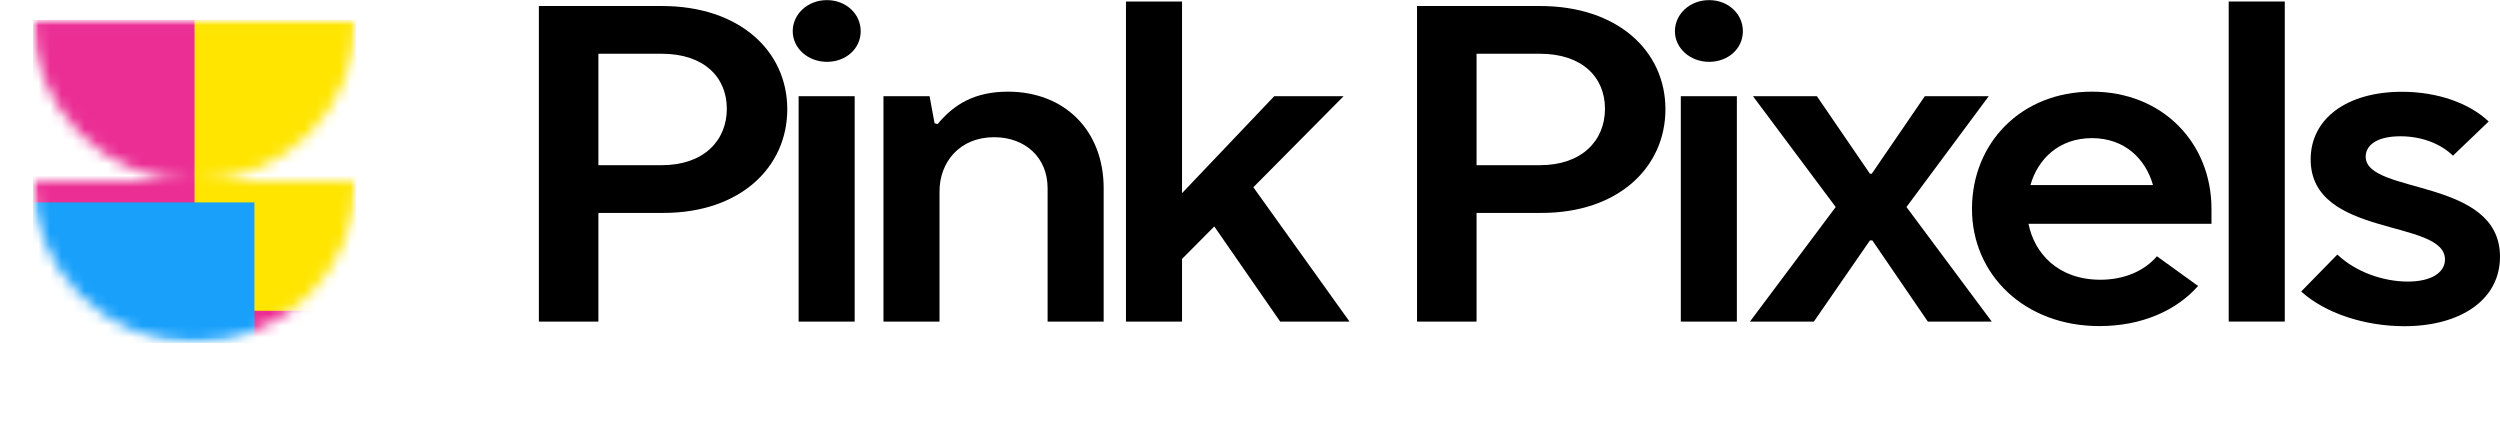
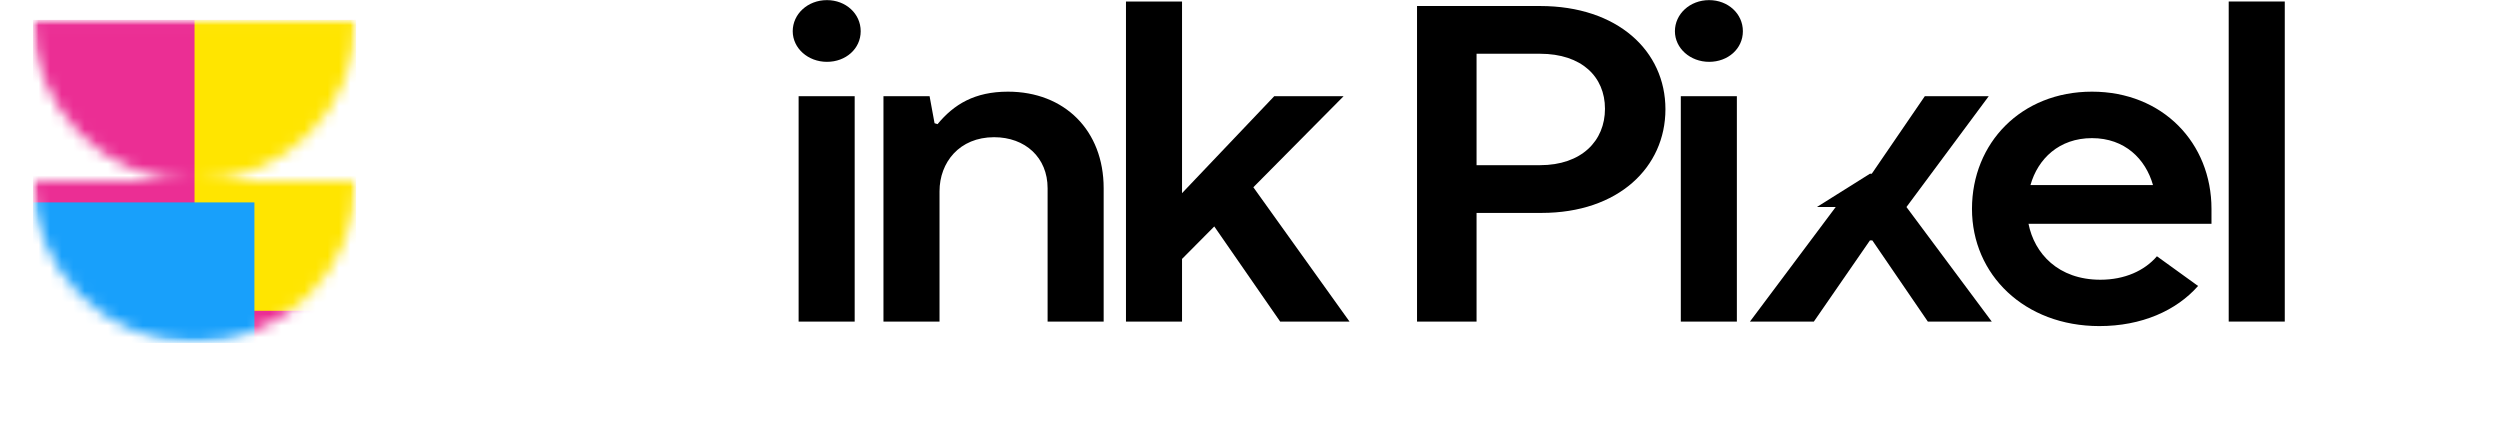
<svg xmlns="http://www.w3.org/2000/svg" fill="none" viewBox="27.17 5.33 216.28 37.55">
  <g clip-path="url(#clip0_343_695)">
    <mask id="mask0_343_695" style="mask-type:luminance" maskUnits="userSpaceOnUse" x="30" y="7" width="28" height="29">
      <path d="M58 7.02L58 35.02H30L30 7.02L58 7.02Z" fill="white" />
    </mask>
    <g mask="url(#mask0_343_695)">
      <mask id="mask1_343_695" style="mask-type:alpha" maskUnits="userSpaceOnUse" x="30" y="7" width="28" height="28">
        <path d="M30 21.02C30.017 24.722 31.499 28.267 34.123 30.879C36.746 33.491 40.298 34.957 44 34.957C47.702 34.957 51.254 33.491 53.877 30.879C56.501 28.267 57.983 24.722 58 21.02L30 21.02ZM30 7.02C30 10.732 31.475 14.293 34.101 16.919C36.726 19.544 40.287 21.02 44 21.02C47.713 21.02 51.274 19.544 53.9 16.919C56.525 14.293 58 10.733 58 7.02L30 7.02Z" fill="white" />
      </mask>
      <g mask="url(#mask1_343_695)">
-         <path d="M58 43.02L58 7.02L22 7.02L22 43.02L58 43.02Z" fill="white" />
        <path d="M58 43.02L58 7.02L22 7.02L22 43.02L58 43.02Z" fill="#EB2E94" />
        <g filter="url(#filter0_f_343_695)">
          <path d="M63.74 32.219L63.74 5.479L44 5.479V32.219H63.74Z" fill="#FFE500" />
          <path d="M49.18 42.859L49.18 22.839L27.2 22.839L27.2 42.859H49.18Z" fill="#18A0FB" />
        </g>
      </g>
    </g>
    <mask id="mask2_343_695" style="mask-type:alpha" maskUnits="userSpaceOnUse" x="55" y="7" width="3" height="3">
      <path d="M55.48 8.282C55.481 8.616 55.615 8.936 55.851 9.172C56.087 9.407 56.407 9.54 56.74 9.54C57.073 9.54 57.393 9.407 57.629 9.172C57.865 8.936 57.998 8.616 58 8.282H55.48ZM55.48 7.02C55.48 7.354 55.613 7.676 55.849 7.912C56.085 8.149 56.406 8.282 56.74 8.282C57.074 8.282 57.395 8.149 57.631 7.912C57.867 7.676 58 7.354 58 7.02L55.48 7.02Z" fill="white" />
    </mask>
  </g>
  <g clip-path="url(#clip1_343_695)">
-     <path d="M73.789 33.15V5.85H84.429C91.159 5.85 95.279 9.75 95.279 14.78C95.279 19.81 91.199 23.75 84.559 23.75H78.939V33.15H73.789ZM78.939 19.62H84.429C88.029 19.62 90.049 17.51 90.049 14.74C90.049 11.97 88.029 9.98 84.429 9.98H78.939V19.61V19.62Z" fill="black" />
    <path d="M98.71 5.34C100.34 5.34 101.63 6.51 101.63 8.03C101.63 9.55 100.34 10.68 98.71 10.68C97.08 10.68 95.75 9.51 95.75 8.03C95.75 6.55 97.04 5.34 98.71 5.34ZM101.11 33.15H96.26V13.65H101.11V33.15Z" fill="black" />
    <path d="M103.6 13.65H107.59L108.02 15.99L108.28 16.07C109.7 14.35 111.5 13.26 114.37 13.26C119.26 13.26 122.65 16.61 122.65 21.61V33.15H117.8V21.61C117.8 18.96 115.87 17.2 113.17 17.2C110.17 17.2 108.45 19.38 108.45 21.88V33.15H103.6V13.65Z" fill="black" />
    <path d="M137.41 13.65H143.41L135.6 21.53L143.92 33.15H137.92L132.22 24.92L129.43 27.73V33.15H124.58V5.46H129.43V22.04L137.41 13.65Z" fill="black" />
    <path d="M149.76 33.15V5.85H160.4C167.13 5.85 171.25 9.75 171.25 14.78C171.25 19.81 167.17 23.75 160.53 23.75H154.91V33.15H149.76ZM154.91 19.62H160.4C164 19.62 166.02 17.51 166.02 14.74C166.02 11.97 164 9.98 160.4 9.98H154.91V19.61V19.62Z" fill="black" />
    <path d="M175.03 5.34C176.66 5.34 177.95 6.51 177.95 8.03C177.95 9.55 176.66 10.68 175.03 10.68C173.4 10.68 172.07 9.51 172.07 8.03C172.07 6.55 173.36 5.34 175.03 5.34ZM177.43 33.15H172.58V13.65H177.43V33.15Z" fill="black" />
-     <path d="M188.931 20.36H189.101L193.691 13.65H199.221L192.101 23.24L199.481 33.15H193.951L189.151 26.13H188.941L184.091 33.15H178.561L185.981 23.24L178.821 13.65H184.351L188.941 20.36H188.931Z" fill="black" />
+     <path d="M188.931 20.36H189.101L193.691 13.65H199.221L192.101 23.24L199.481 33.15H193.951L189.151 26.13H188.941L184.091 33.15H178.561L185.981 23.24H184.351L188.941 20.36H188.931Z" fill="black" />
    <path d="M202.66 24.69C203.17 27.26 205.23 29.53 208.88 29.53C210.98 29.53 212.7 28.75 213.77 27.5L217.33 30.07C215.44 32.21 212.44 33.54 208.79 33.54C202.31 33.54 197.77 29.09 197.77 23.4C197.77 17.71 202.02 13.26 208.15 13.26C214.28 13.26 218.49 17.71 218.49 23.4V24.69H202.66ZM213.43 21.34C212.79 19.08 210.99 17.28 208.15 17.28C205.31 17.28 203.47 19.07 202.83 21.34H213.42H213.43Z" fill="black" />
    <path d="M224.83 33.15H219.98V5.46H224.83V33.15Z" fill="black" />
-     <path d="M231.83 18.88C231.83 22.19 243.45 20.67 243.45 27.54C243.45 31.25 240.06 33.55 235.17 33.55C231.74 33.55 228.31 32.42 226.25 30.55L229.38 27.35C230.97 28.87 233.37 29.69 235.47 29.69C237.57 29.69 238.69 28.87 238.69 27.78C238.69 24.23 227.07 25.95 227.07 19.12C227.07 15.57 230.24 13.27 234.96 13.27C238.05 13.27 240.79 14.25 242.47 15.84L239.38 18.8C238.35 17.79 236.72 17.12 234.83 17.12C232.73 17.12 231.83 17.94 231.83 18.88Z" fill="black" />
  </g>
  <defs>
    <filter id="filter0_f_343_695" x="-112.801" y="-134.521" width="316.541" height="317.38" filterUnits="userSpaceOnUse" color-interpolation-filters="sRGB">
      <feFlood flood-opacity="0" result="BackgroundImageFix" />
      <feBlend mode="normal" in="SourceGraphic" in2="BackgroundImageFix" result="shape" />
      <feGaussianBlur stdDeviation="70" result="effect1_foregroundBlur_343_695" />
    </filter>
    <clipPath id="clip0_343_695">
      <rect width="28" height="28" fill="white" transform="matrix(0 1 -1 0 58 7.02)" />
    </clipPath>
    <clipPath id="clip1_343_695">
      <rect width="172.45" height="42.98" fill="white" transform="translate(71)" />
    </clipPath>
  </defs>
</svg>